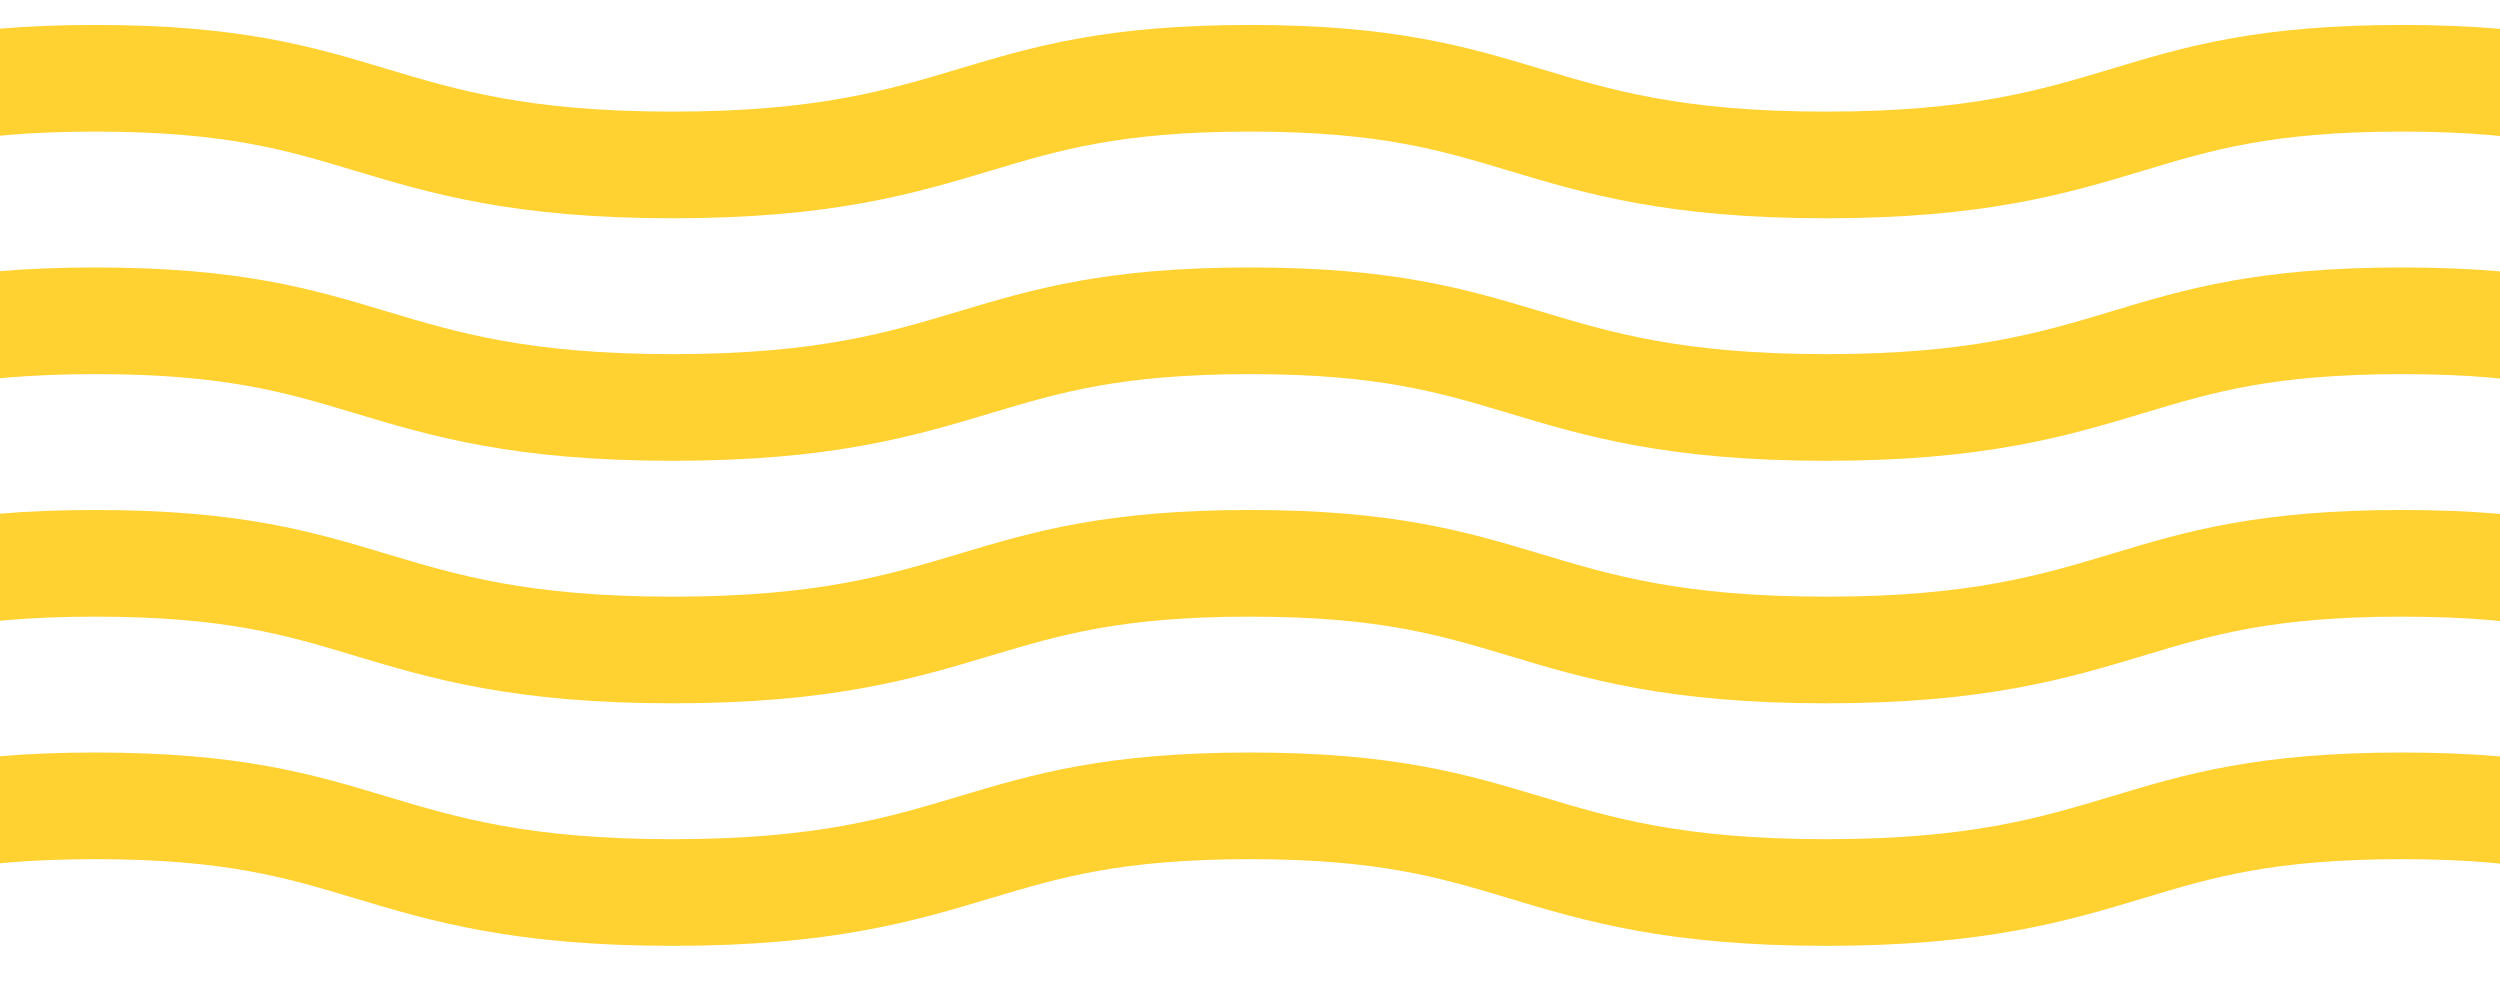
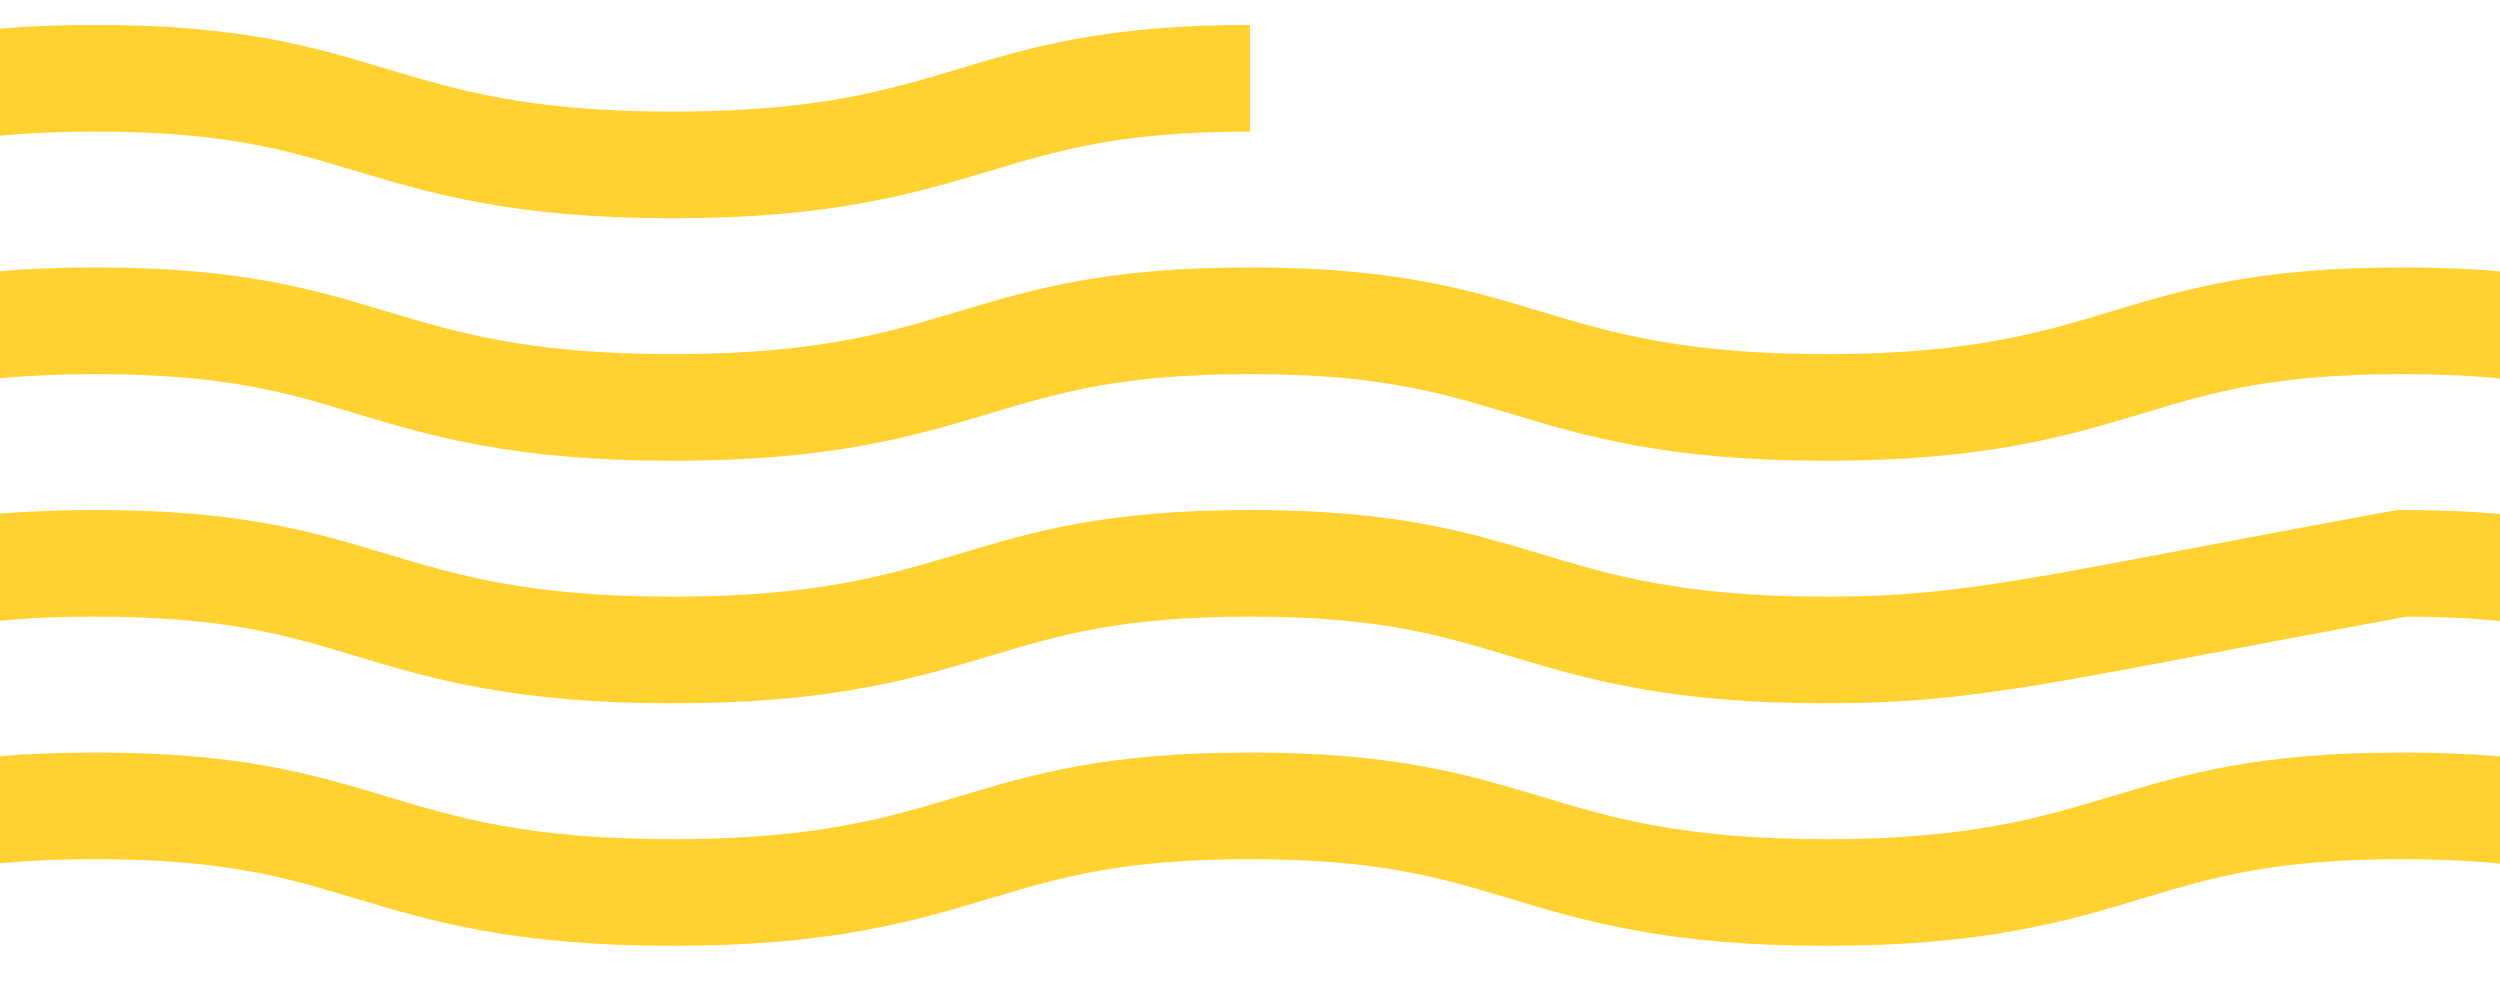
<svg xmlns="http://www.w3.org/2000/svg" width="375" height="151" viewBox="0 0 375 151" fill="none">
  <g clip-path="url(#clip0_235_1025)">
-     <path d="M619.5 24.741C596.818 24.741 585.317 21.282 574.188 17.93C563.618 14.768 553.631 11.741 533.1 11.741C512.569 11.741 502.609 14.741 492.012 17.93C480.883 21.282 469.382 24.741 446.7 24.741C424.018 24.741 412.517 21.282 401.388 17.93C390.818 14.768 380.831 11.741 360.3 11.741C339.769 11.741 329.782 14.741 319.212 17.93C308.083 21.282 296.582 24.741 273.9 24.741C251.218 24.741 239.717 21.282 228.588 17.93C218.018 14.768 208.031 11.741 187.5 11.741" stroke="#FFD232" stroke-width="16" stroke-miterlimit="10" />
    <path d="M-245.5 24.741C-222.765 24.741 -211.238 21.282 -200.084 17.93C-189.488 14.768 -179.478 11.741 -158.9 11.741C-138.322 11.741 -128.338 14.741 -117.716 17.93C-106.562 21.282 -95.035 24.741 -72.3 24.741C-49.565 24.741 -38.038 21.282 -26.884 17.93C-16.288 14.768 -6.278 11.741 14.3 11.741C34.879 11.741 44.888 14.741 55.484 17.93C66.638 21.282 78.165 24.741 100.9 24.741C123.635 24.741 135.162 21.282 146.316 17.93C156.912 14.768 166.922 11.741 187.5 11.741" stroke="#FFD232" stroke-width="16" stroke-miterlimit="10" />
  </g>
  <g clip-path="url(#clip1_235_1025)">
    <path d="M619.5 61.119C596.818 61.119 585.317 57.66 574.188 54.308C563.618 51.146 553.631 48.119 533.1 48.119C512.569 48.119 502.609 51.119 492.012 54.308C480.883 57.66 469.382 61.119 446.7 61.119C424.018 61.119 412.517 57.66 401.388 54.308C390.818 51.146 380.831 48.119 360.3 48.119C339.769 48.119 329.782 51.119 319.212 54.308C308.083 57.66 296.582 61.119 273.9 61.119C251.218 61.119 239.717 57.66 228.588 54.308C218.018 51.146 208.031 48.119 187.5 48.119" stroke="#FFD232" stroke-width="16" stroke-miterlimit="10" />
    <path d="M-245.5 61.119C-222.765 61.119 -211.238 57.66 -200.084 54.308C-189.488 51.146 -179.478 48.119 -158.9 48.119C-138.322 48.119 -128.338 51.119 -117.716 54.308C-106.562 57.66 -95.035 61.119 -72.3 61.119C-49.565 61.119 -38.038 57.66 -26.884 54.308C-16.288 51.146 -6.278 48.119 14.3 48.119C34.879 48.119 44.888 51.119 55.484 54.308C66.638 57.66 78.165 61.119 100.9 61.119C123.635 61.119 135.162 57.66 146.316 54.308C156.912 51.146 166.922 48.119 187.5 48.119" stroke="#FFD232" stroke-width="16" stroke-miterlimit="10" />
  </g>
  <g clip-path="url(#clip2_235_1025)">
-     <path d="M619.5 97.498C596.818 97.498 585.317 94.039 574.188 90.687C563.618 87.525 553.631 84.498 533.1 84.498C512.569 84.498 502.609 87.498 492.012 90.687C480.883 94.039 469.382 97.498 446.7 97.498C424.018 97.498 412.517 94.039 401.388 90.687C390.818 87.525 380.831 84.498 360.3 84.498C339.769 84.498 329.782 87.498 319.212 90.687C308.083 94.039 296.582 97.498 273.9 97.498C251.218 97.498 239.717 94.039 228.588 90.687C218.018 87.525 208.031 84.498 187.5 84.498" stroke="#FFD232" stroke-width="16" stroke-miterlimit="10" />
+     <path d="M619.5 97.498C596.818 97.498 585.317 94.039 574.188 90.687C563.618 87.525 553.631 84.498 533.1 84.498C512.569 84.498 502.609 87.498 492.012 90.687C480.883 94.039 469.382 97.498 446.7 97.498C424.018 97.498 412.517 94.039 401.388 90.687C390.818 87.525 380.831 84.498 360.3 84.498C308.083 94.039 296.582 97.498 273.9 97.498C251.218 97.498 239.717 94.039 228.588 90.687C218.018 87.525 208.031 84.498 187.5 84.498" stroke="#FFD232" stroke-width="16" stroke-miterlimit="10" />
    <path d="M-245.5 97.498C-222.765 97.498 -211.238 94.039 -200.084 90.687C-189.488 87.525 -179.478 84.498 -158.9 84.498C-138.322 84.498 -128.338 87.498 -117.716 90.687C-106.562 94.039 -95.035 97.498 -72.3 97.498C-49.565 97.498 -38.038 94.039 -26.884 90.687C-16.288 87.525 -6.278 84.498 14.3 84.498C34.879 84.498 44.888 87.498 55.484 90.687C66.638 94.039 78.165 97.498 100.9 97.498C123.635 97.498 135.162 94.039 146.316 90.687C156.912 87.525 166.922 84.498 187.5 84.498" stroke="#FFD232" stroke-width="16" stroke-miterlimit="10" />
  </g>
  <g clip-path="url(#clip3_235_1025)">
    <path d="M619.5 133.877C596.818 133.877 585.317 130.417 574.188 127.066C563.618 123.904 553.631 120.877 533.1 120.877C512.569 120.877 502.609 123.877 492.012 127.066C480.883 130.417 469.382 133.877 446.7 133.877C424.018 133.877 412.517 130.417 401.388 127.066C390.818 123.904 380.831 120.877 360.3 120.877C339.769 120.877 329.782 123.877 319.212 127.066C308.083 130.417 296.582 133.877 273.9 133.877C251.218 133.877 239.717 130.417 228.588 127.066C218.018 123.904 208.031 120.877 187.5 120.877" stroke="#FFD232" stroke-width="16" stroke-miterlimit="10" />
    <path d="M-245.5 133.877C-222.765 133.877 -211.238 130.417 -200.084 127.066C-189.488 123.904 -179.478 120.877 -158.9 120.877C-138.322 120.877 -128.338 123.877 -117.716 127.066C-106.562 130.417 -95.035 133.877 -72.3 133.877C-49.565 133.877 -38.038 130.417 -26.884 127.066C-16.288 123.904 -6.278 120.877 14.3 120.877C34.879 120.877 44.888 123.877 55.484 127.066C66.638 130.417 78.165 133.877 100.9 133.877C123.635 133.877 135.162 130.417 146.316 127.066C156.912 123.904 166.922 120.877 187.5 120.877" stroke="#FFD232" stroke-width="16" stroke-miterlimit="10" />
  </g>
  <defs>
    <clipPath id="clip0_235_1025">
      <rect width="3460" height="36.378" fill="white" transform="matrix(-1 0 0 1 1917.5 0.052)" />
    </clipPath>
    <clipPath id="clip1_235_1025">
      <rect width="3460" height="36.378" fill="white" transform="matrix(-1 0 0 1 1917.5 36.43)" />
    </clipPath>
    <clipPath id="clip2_235_1025">
      <rect width="3460" height="36.378" fill="white" transform="matrix(-1 0 0 1 1917.5 72.809)" />
    </clipPath>
    <clipPath id="clip3_235_1025">
      <rect width="3460" height="36.378" fill="white" transform="matrix(-1 0 0 1 1917.5 109.188)" />
    </clipPath>
  </defs>
</svg>